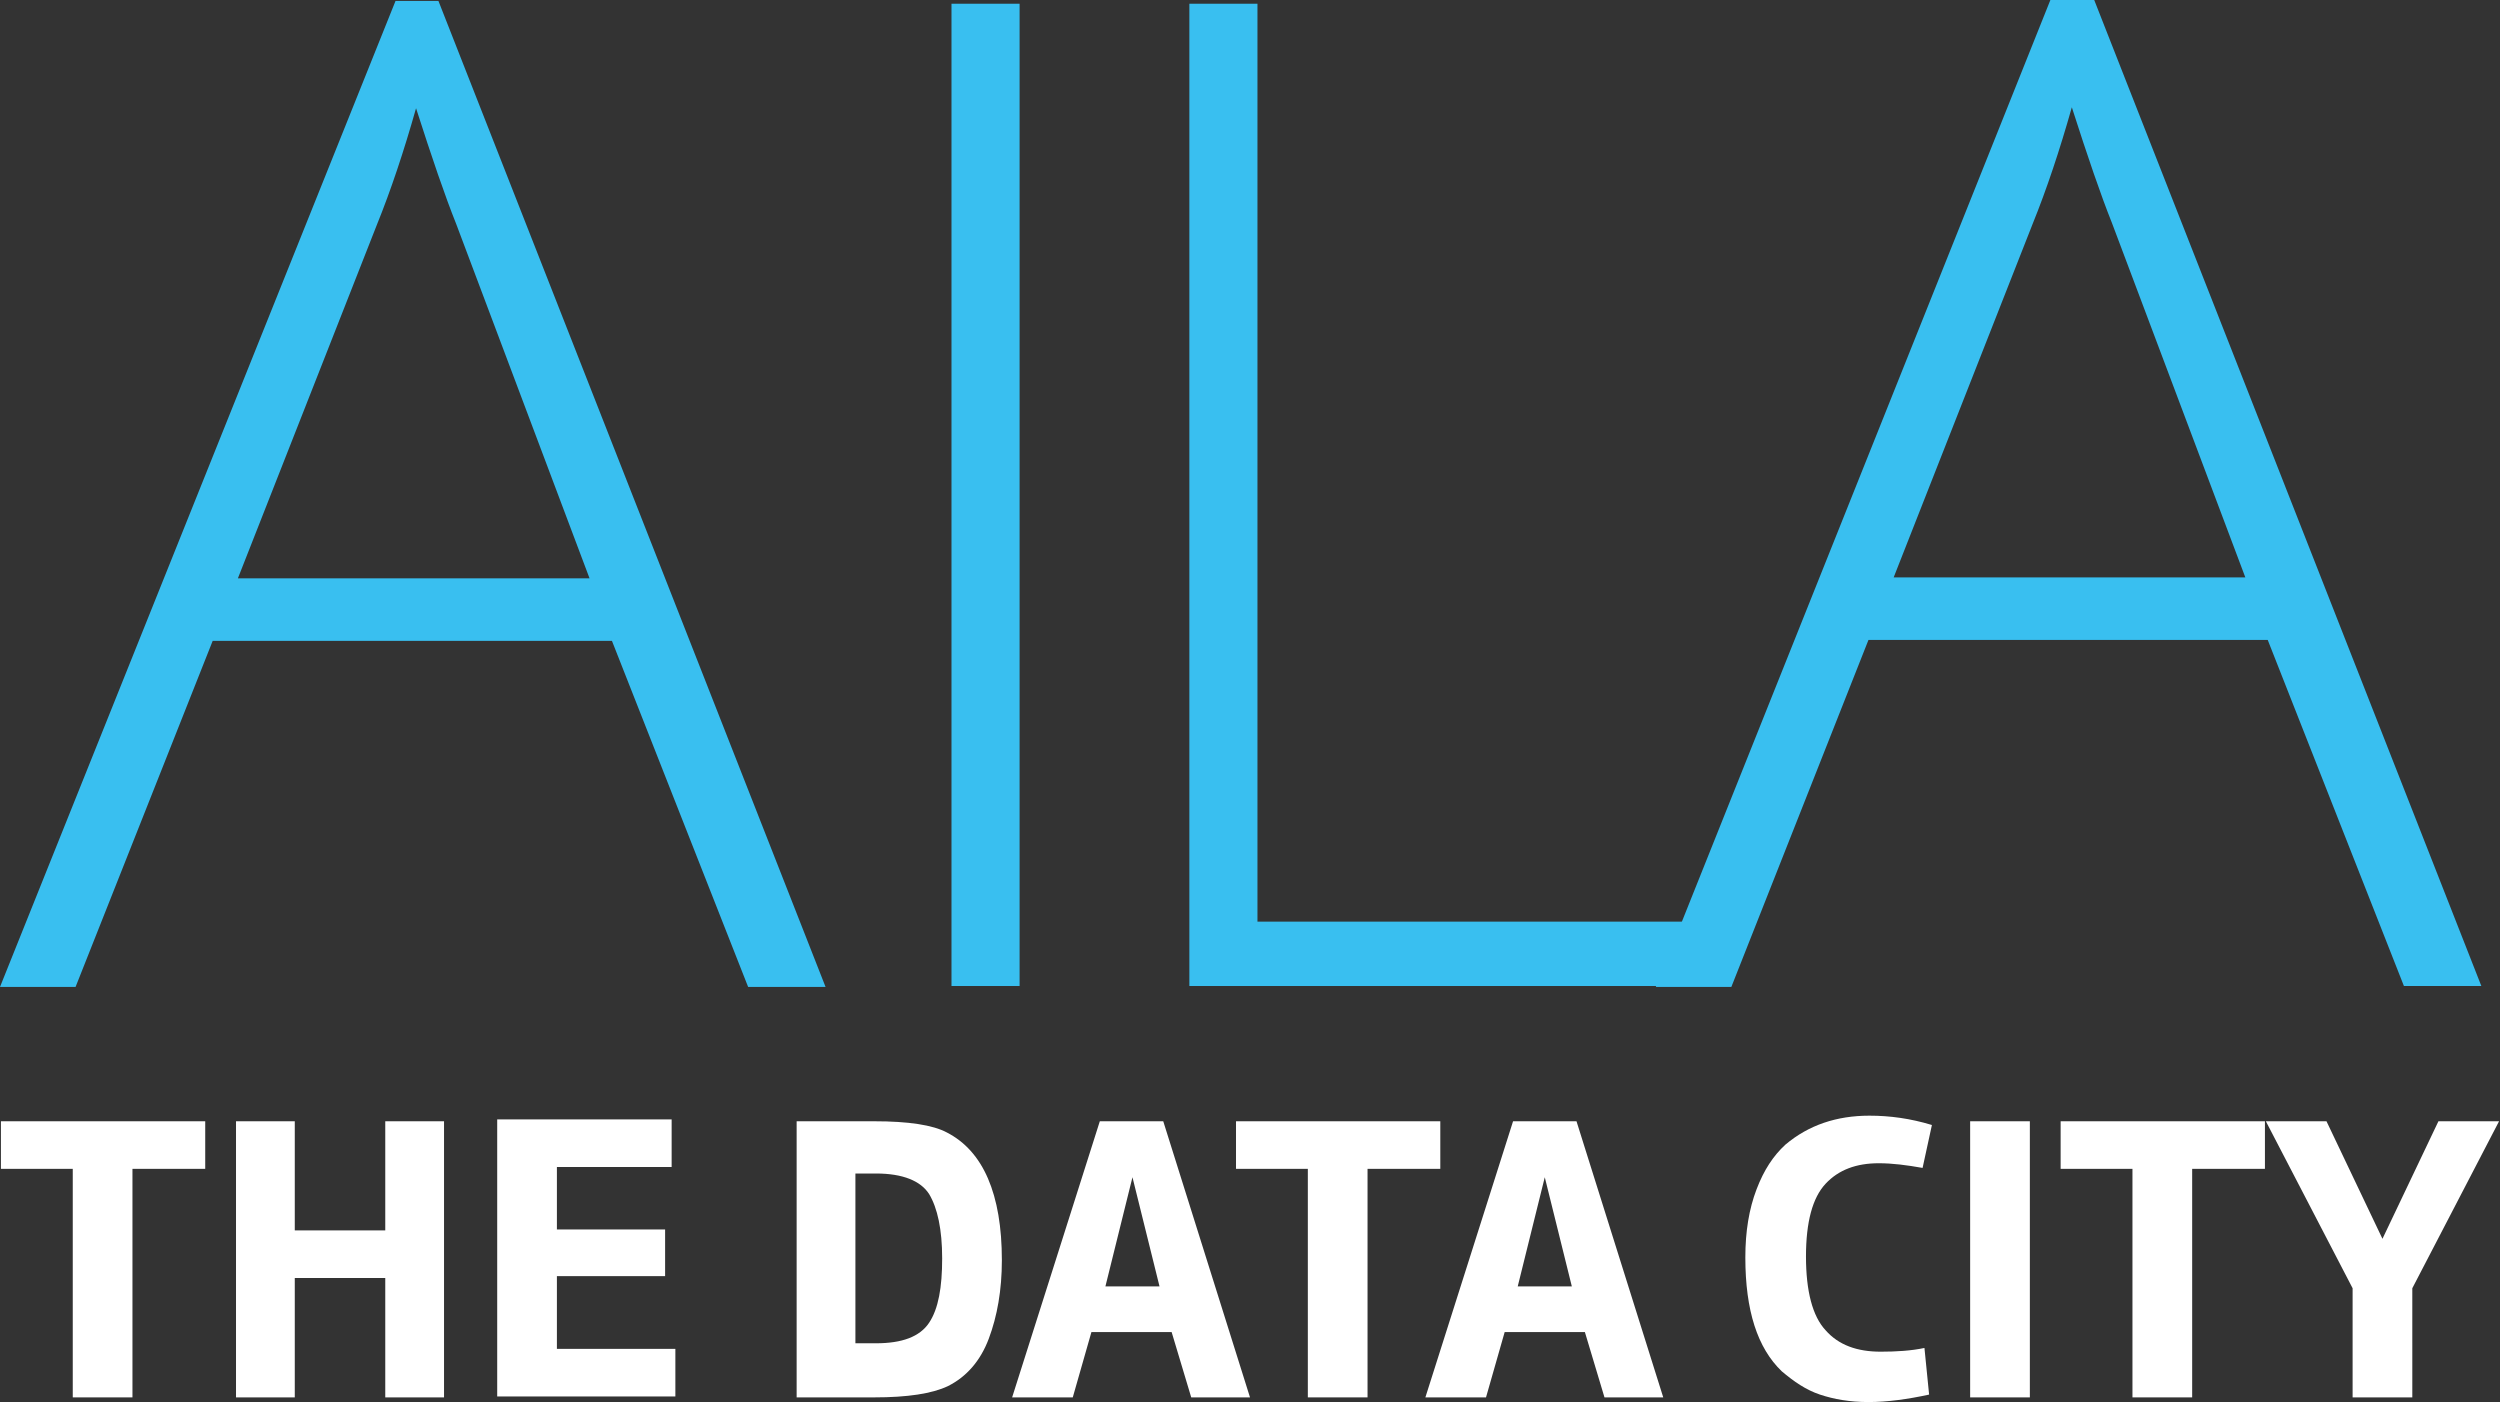
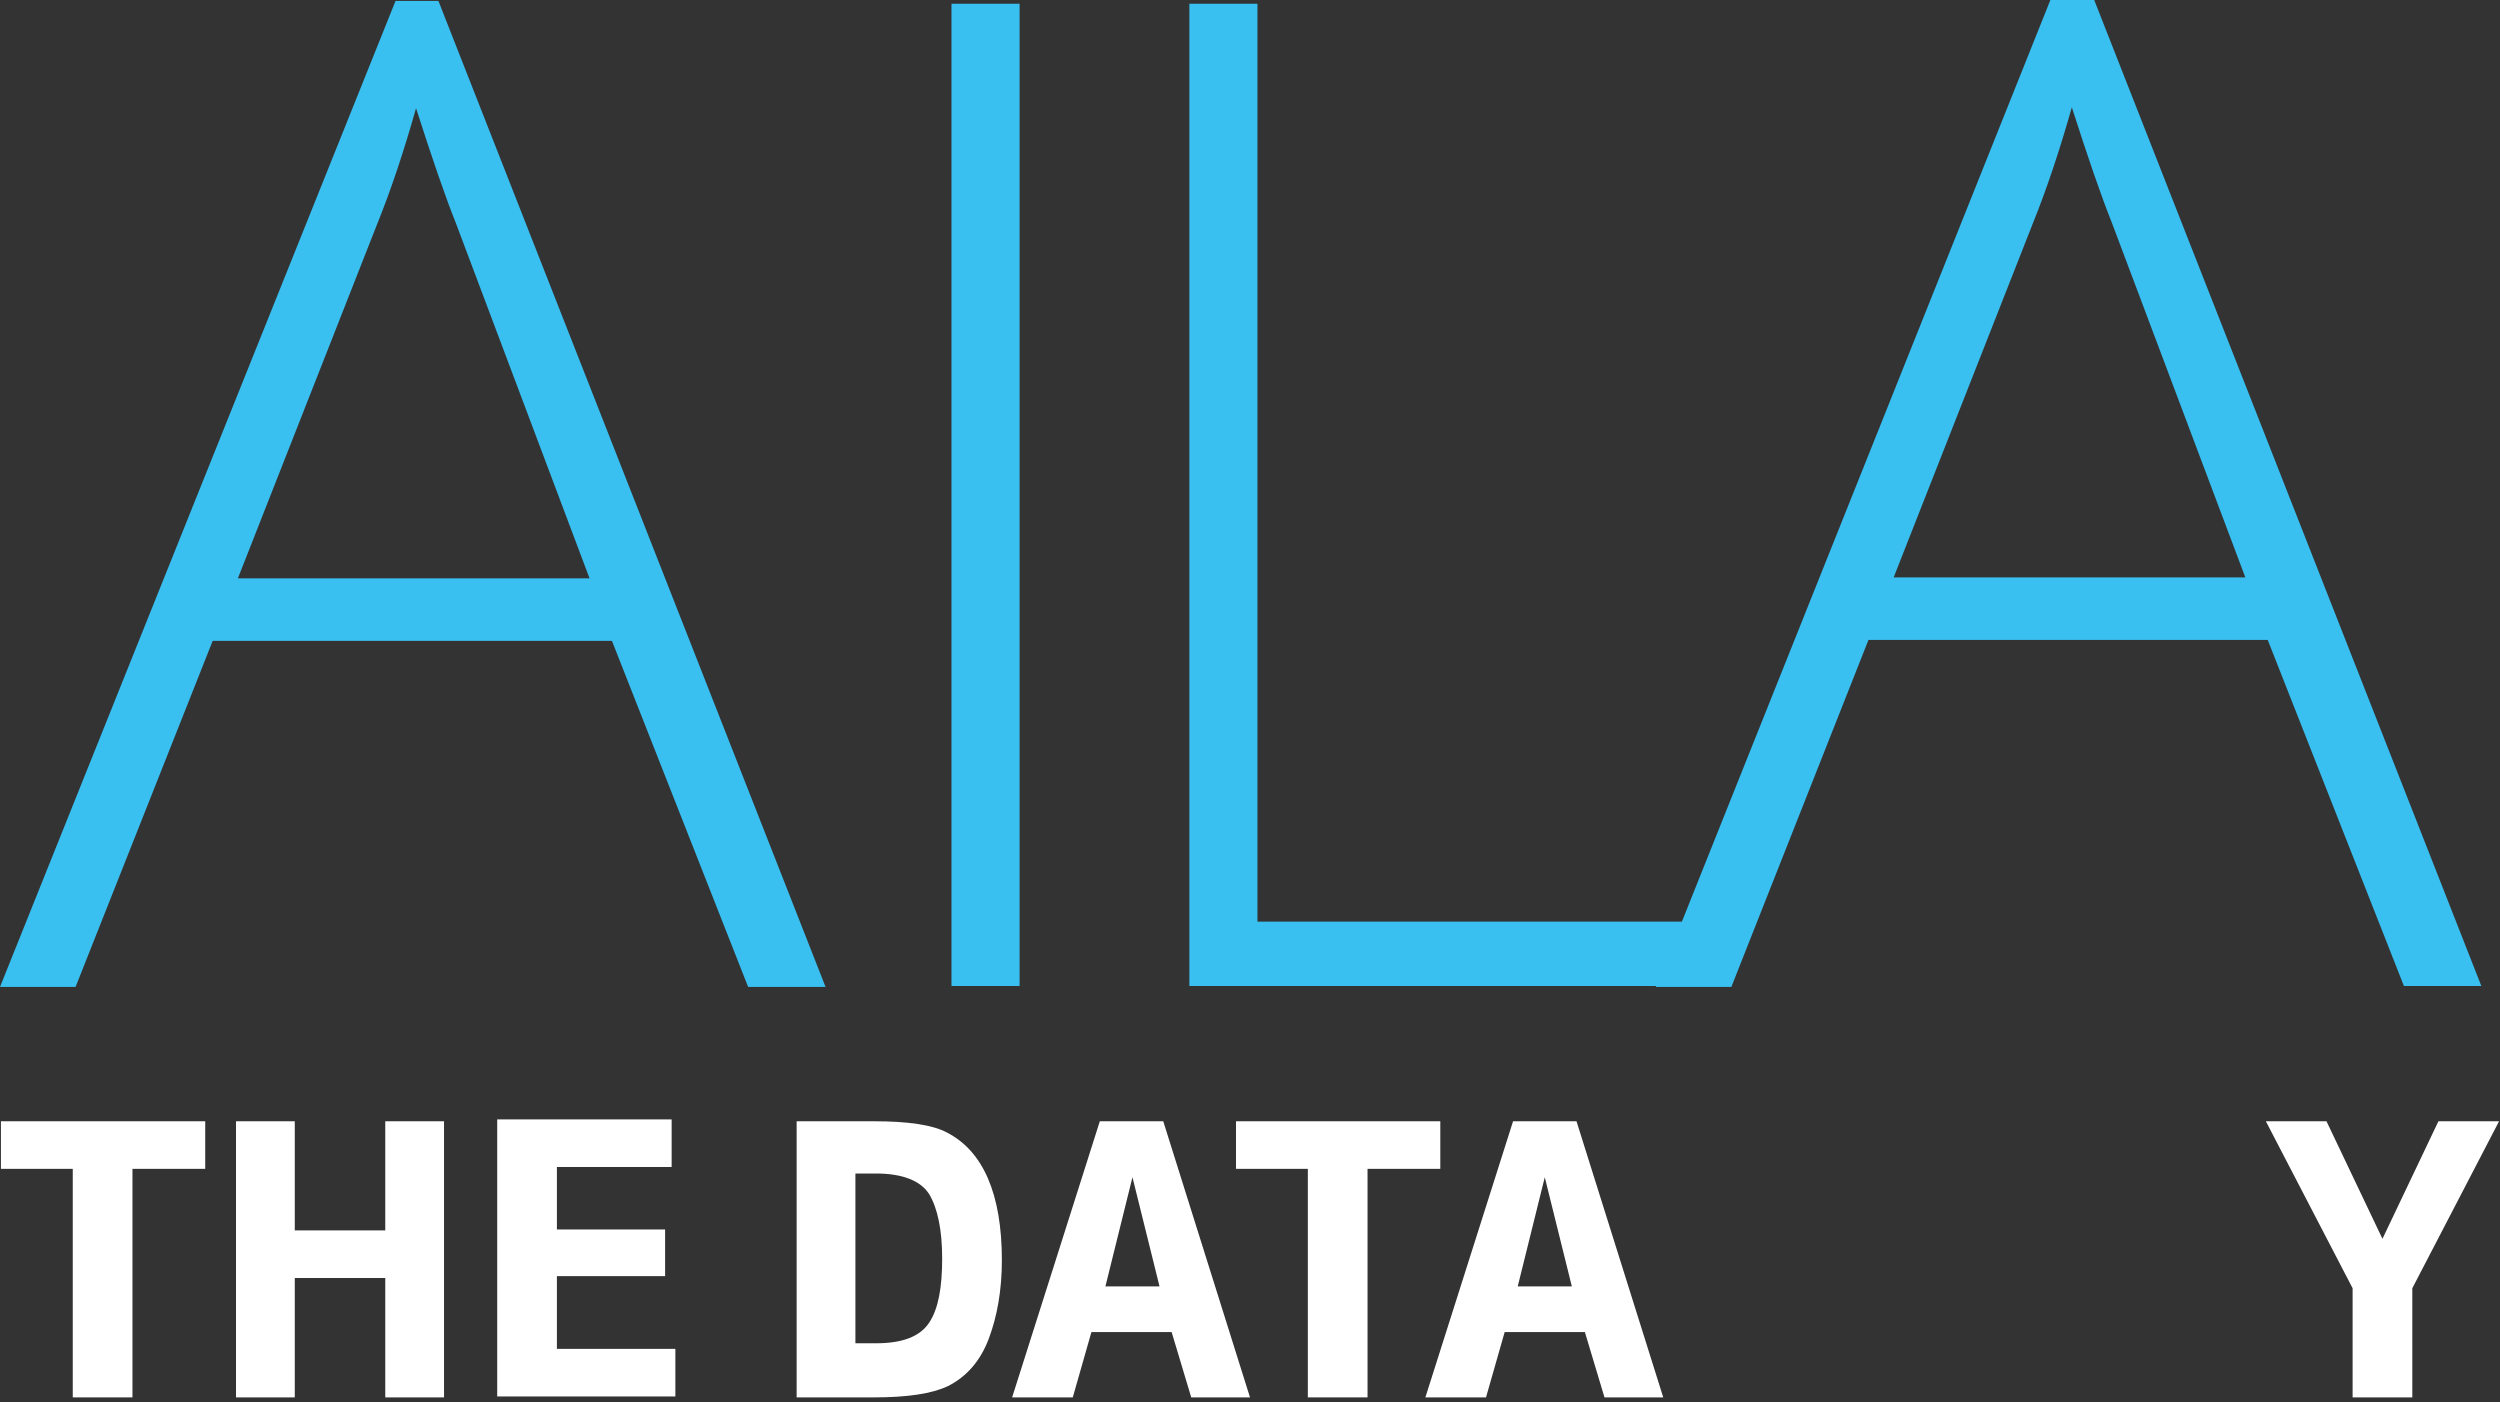
<svg xmlns="http://www.w3.org/2000/svg" version="1.1" id="Layer_1" x="0px" y="0px" viewBox="0 0 268 150.3" style="enable-background:new 0 0 268 150.3;" xml:space="preserve">
  <rect x="0" y="0" width="268" height="150.3" fill="#333333" stroke="none" />
  <style type="text/css">
	.st0{fill:#39BFF0;}
	.st1{fill:#FFFFFF;}
</style>
  <g>
    <path class="st0" d="M65.6,68.7H22.8L8.1,105.8H0L42.4,0.1H47l41.5,105.7h-8.3L65.6,68.7z M25.5,62h37.7l-14.3-38   c-1.2-3-2.6-7.1-4.3-12.4c-1.3,4.6-2.7,8.8-4.2,12.5L25.5,62z" />
    <path class="st0" d="M102,105.7V0.4h7.3v105.3H102z" />
    <path class="st0" d="M127.5,105.7V0.4h7.3v98.4H185v6.9H127.5z" />
    <path class="st0" d="M243.1,68.6h-42.8l-14.7,37.2h-8.1L219.8,0h4.7L266,105.7h-8.3L243.1,68.6z M203,61.9h37.7l-14.3-38   c-1.2-3-2.6-7.1-4.3-12.4c-1.3,4.6-2.7,8.8-4.2,12.5L203,61.9z" />
  </g>
  <g>
    <g>
      <path class="st1" d="M7.8,125.3H0.1v-5.1H22v5.1h-7.8v24.5H7.8V125.3z" />
      <path class="st1" d="M41.3,131.9v-11.7h6.3v29.6h-6.3V137h-9.7v12.8h-6.3v-29.6h6.3v11.7H41.3z" />
      <path class="st1" d="M59.7,144.6h12.7v5.1H53.3v-29.7H72v5.1H59.7v6.7h11.6v5H59.7V144.6z" />
      <path class="st1" d="M93.7,149.8h-8.3v-29.6h8.3c3.7,0,6.3,0.4,7.8,1.2c3.9,2,5.9,6.6,5.9,13.7c0,3.2-0.5,6-1.4,8.4    c-0.9,2.4-2.4,4.1-4.4,5.1C99.9,149.4,97.3,149.8,93.7,149.8z M91.7,125.9V144h2.2c2.8,0,4.7-0.7,5.7-2.2c1-1.5,1.4-3.8,1.4-6.9    c0-3.1-0.5-5.4-1.4-6.9c-0.9-1.4-2.8-2.2-5.7-2.2H91.7z" />
      <path class="st1" d="M134,149.8h-6.3l-2.1-7h-8.6l-2,7h-6.5l9.4-29.6h6.8L134,149.8z M124.3,137.9l-2.9-11.7l-2.9,11.7H124.3z" />
      <path class="st1" d="M140.2,125.3h-7.7v-5.1h21.9v5.1h-7.8v24.5h-6.4V125.3z" />
      <path class="st1" d="M178.3,149.8H172l-2.1-7h-8.6l-2,7h-6.5l9.4-29.6h6.8L178.3,149.8z M168.5,137.9l-2.9-11.7l-2.9,11.7H168.5z" />
-       <path class="st1" d="M206.8,149.5c-2.3,0.5-4.5,0.8-6.5,0.8c-2,0-3.7-0.3-5.2-0.8c-1.5-0.5-2.8-1.4-4.1-2.5    c-2.6-2.5-3.9-6.5-3.9-12.2c0-2.8,0.4-5.2,1.2-7.3c0.8-2.1,1.8-3.6,3.1-4.8c2.5-2.1,5.5-3.1,9-3.1c2.2,0,4.4,0.3,6.7,1l-1,4.6    c-1.7-0.3-3.2-0.5-4.7-0.5c-2.4,0-4.3,0.7-5.7,2.2c-1.4,1.5-2.1,4.1-2.1,7.8c0,3.7,0.7,6.4,2.1,7.9c1.4,1.6,3.4,2.3,5.9,2.3    c1.7,0,3.3-0.1,4.7-0.4L206.8,149.5z" />
-       <path class="st1" d="M217.6,120.2v29.6h-6.4v-29.6H217.6z" />
-       <path class="st1" d="M228.6,125.3h-7.7v-5.1h21.9v5.1H235v24.5h-6.4V125.3z" />
      <path class="st1" d="M258.6,149.8h-6.4v-11.7l-9.3-17.9h6.5l6,12.6l6-12.6h6.5l-9.3,17.9V149.8z" />
    </g>
  </g>
</svg>